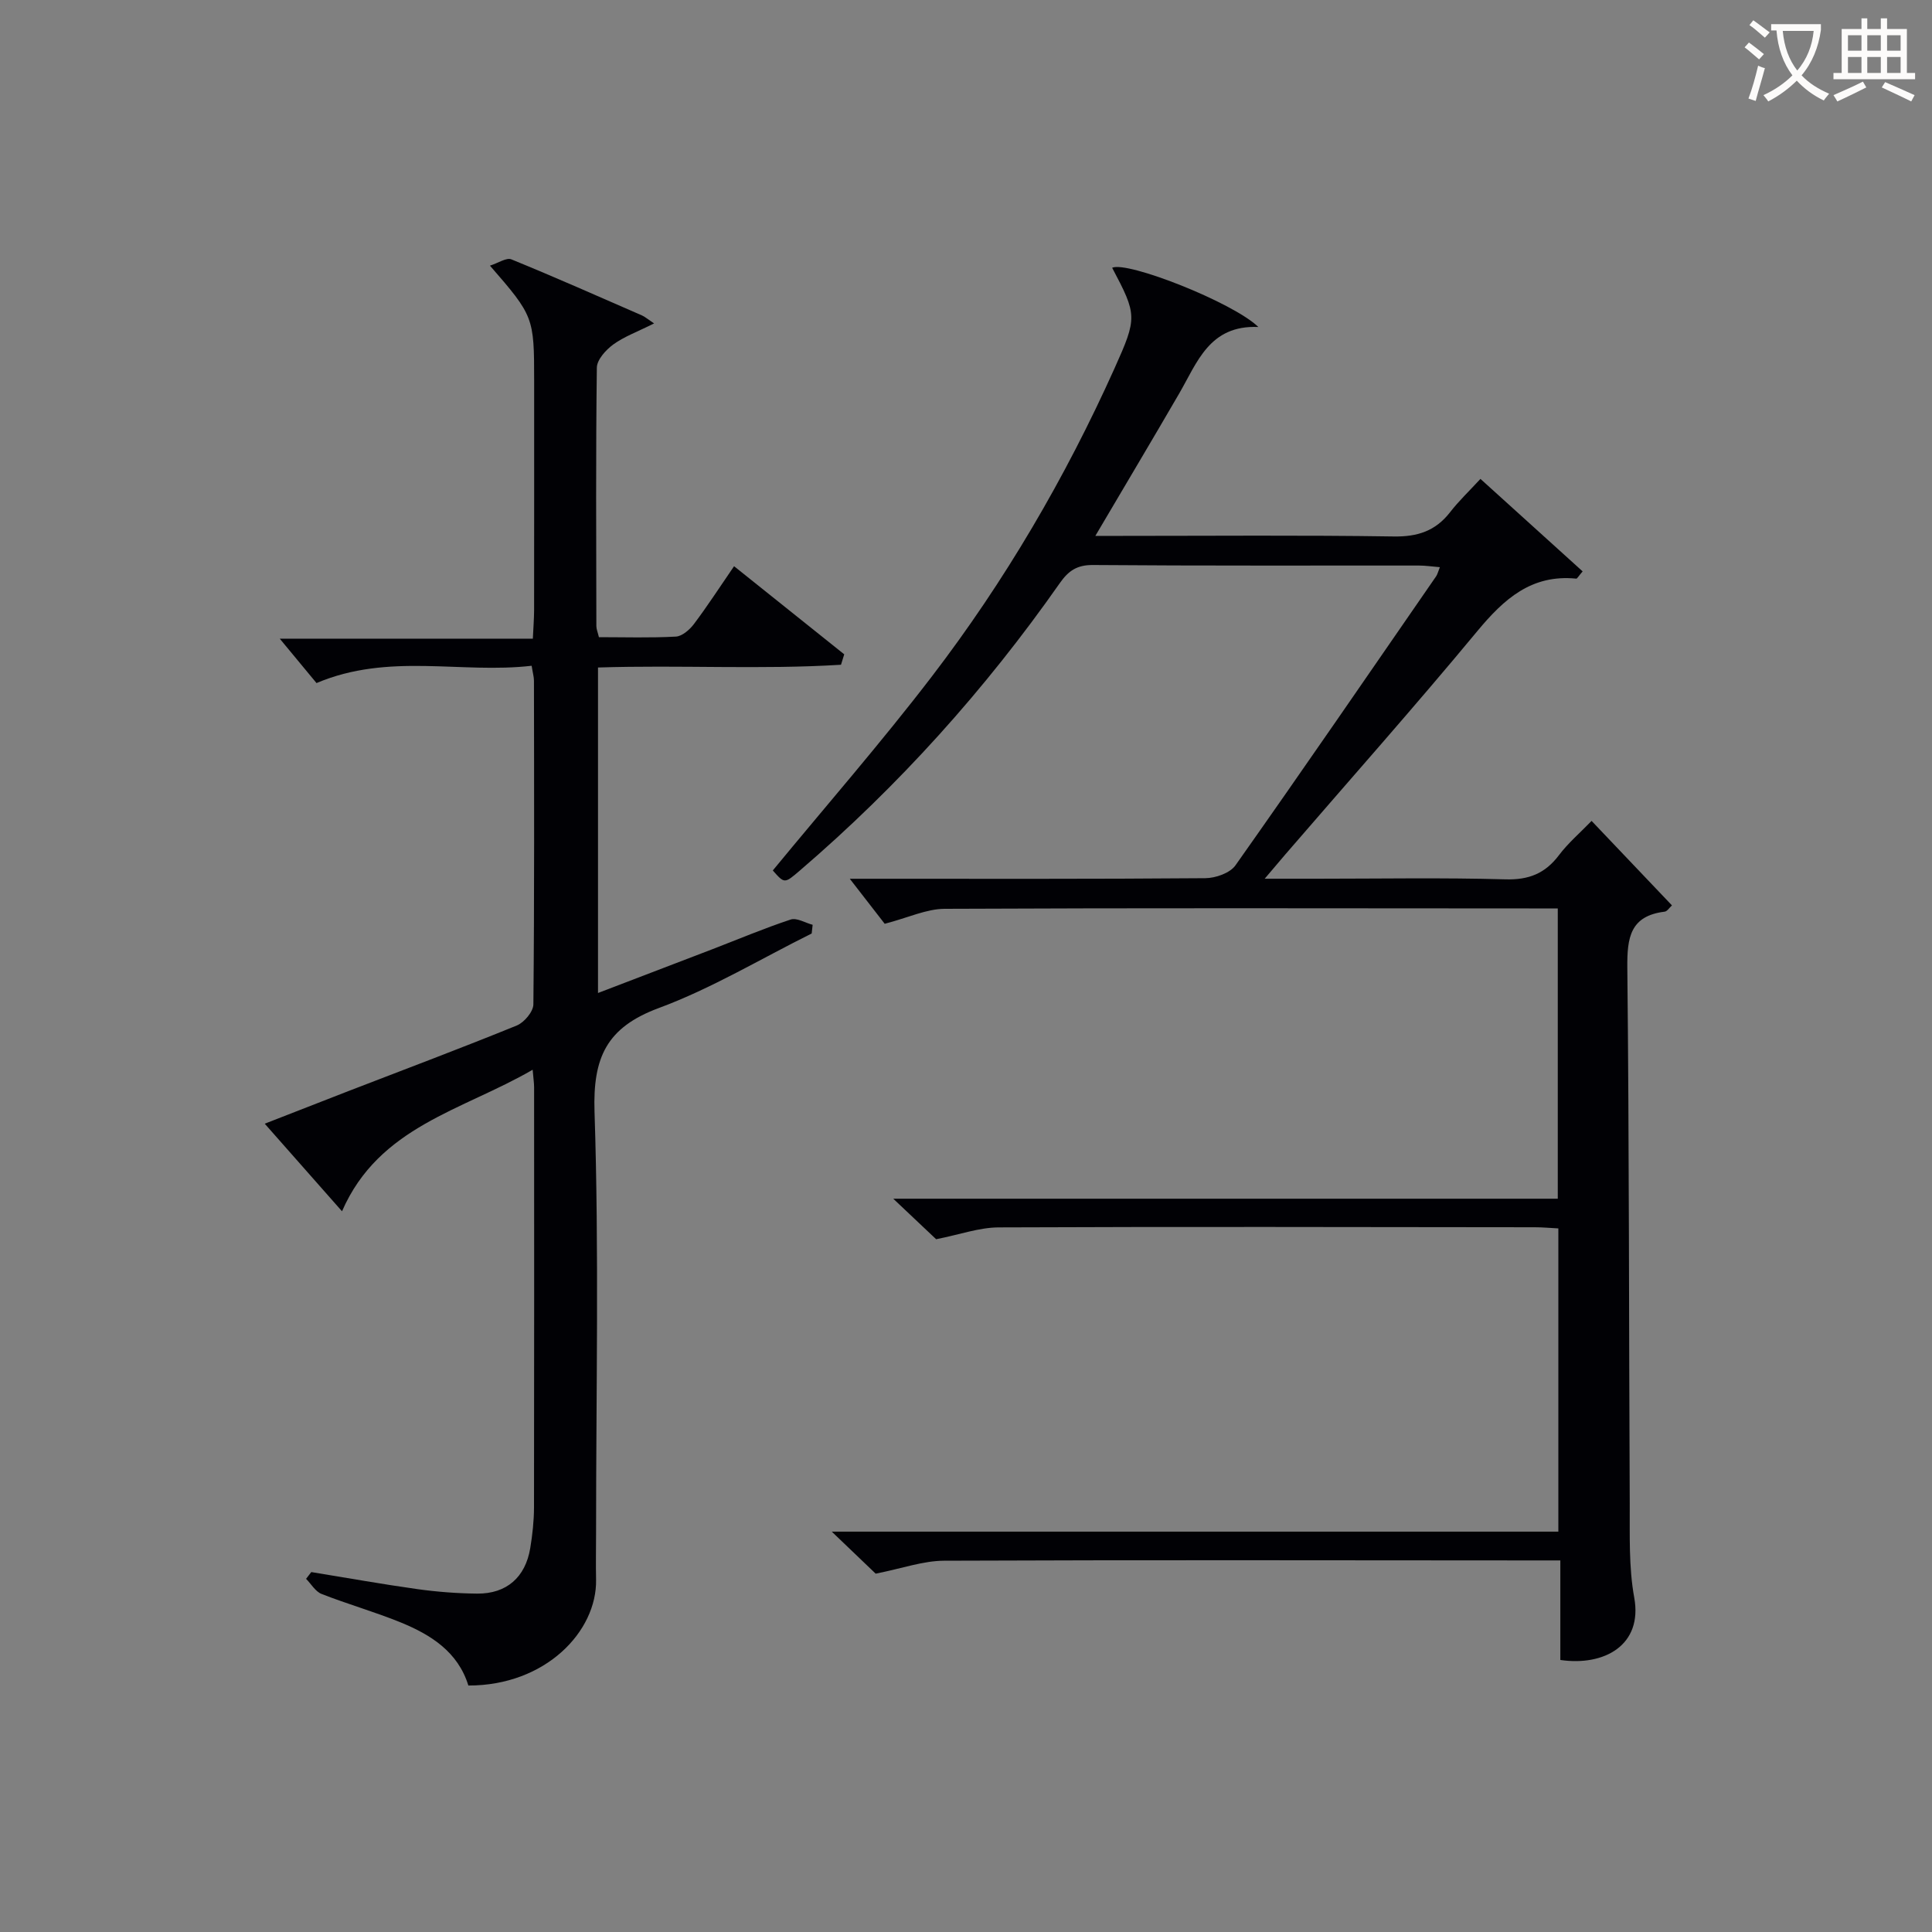
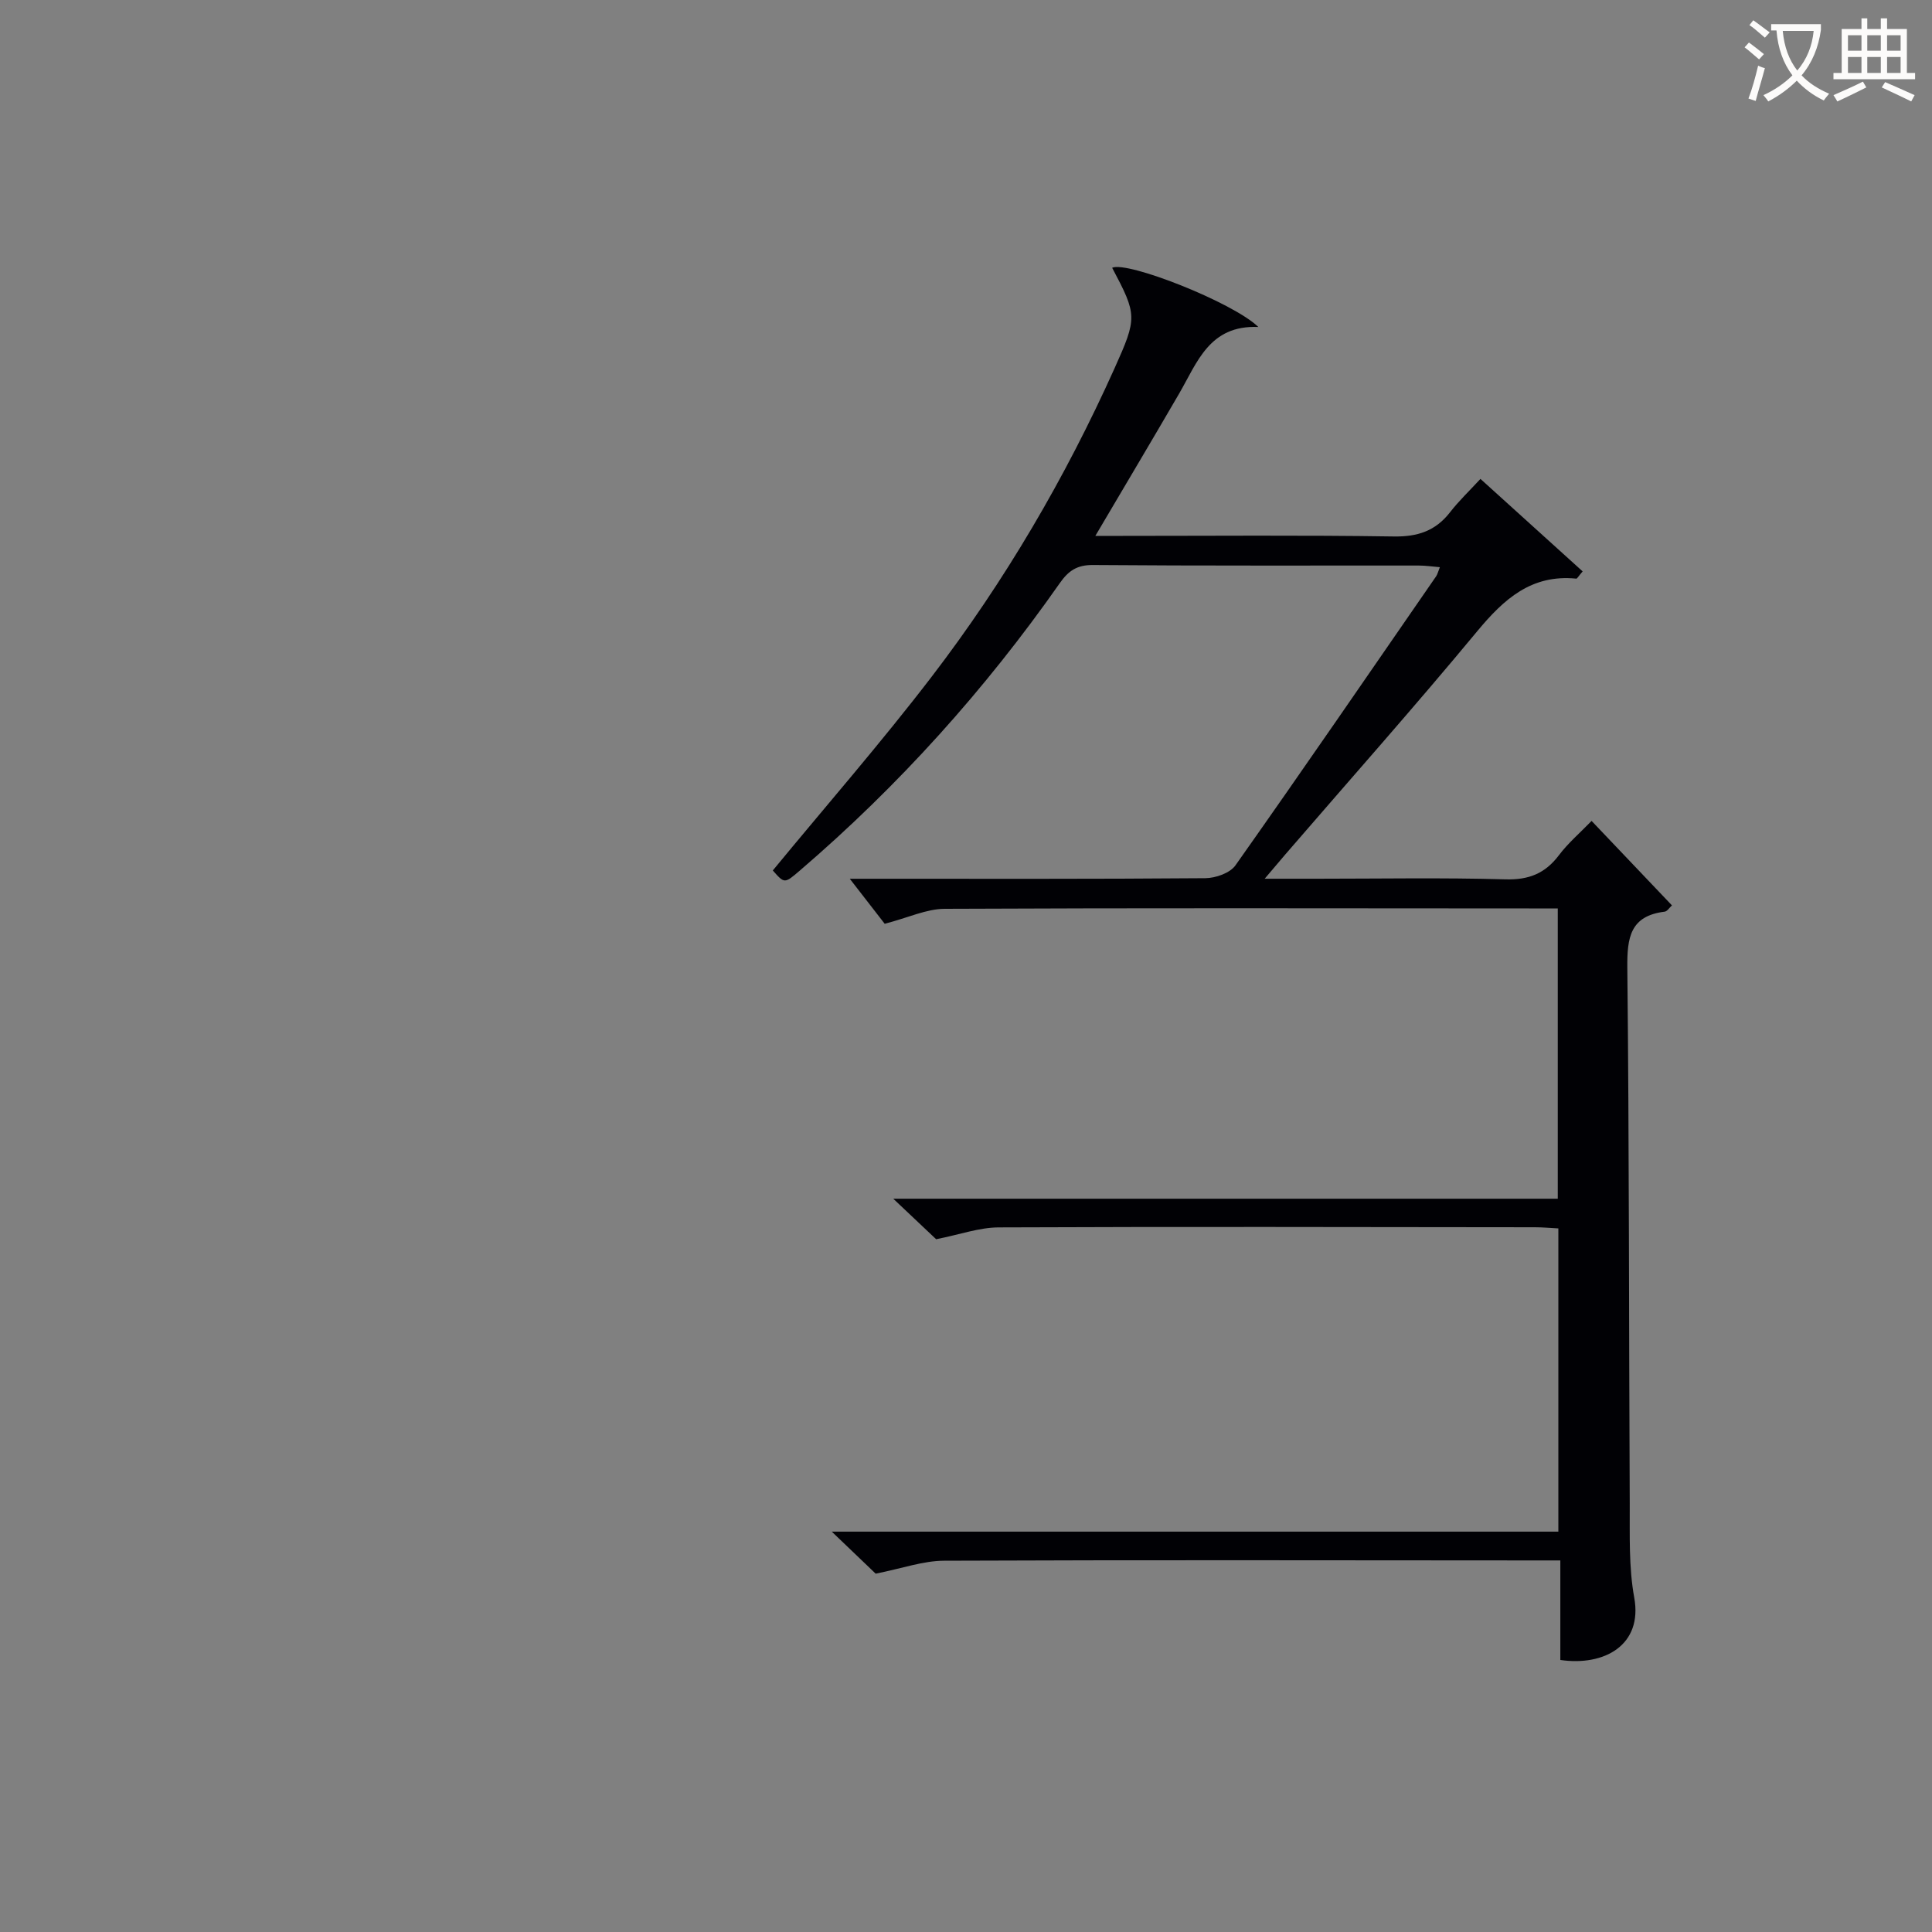
<svg xmlns="http://www.w3.org/2000/svg" enable-background="new 0 0 400 400" viewBox="0 0 400 400">
  <rect x="0" y="0" width="400" height="400" fill="#808080" stroke="none" />
  <path d="m306.51 99.15c7.35 6.65 14.26 12.91 21.16 19.15-.92 1.07-1.14 1.52-1.32 1.5-9.27-.93-14.97 4.22-20.49 10.87-12.96 15.64-26.46 30.83-39.73 46.21-1.16 1.35-2.3 2.71-4.29 5.05h10.85c13 0 26.01-.24 39 .13 4.84.14 8.22-1.22 11.08-5.01 1.87-2.49 4.3-4.56 6.75-7.09 5.67 5.96 11.1 11.67 16.64 17.49-.54.49-.99 1.24-1.51 1.3-7.15.88-7.79 5.38-7.73 11.6.39 36.99.32 73.99.5 110.99.03 6.48-.22 13.1.93 19.42 1.79 9.82-6.17 14.25-15.3 12.92 0-6.55 0-13.17 0-20.61-2.28 0-4.2 0-6.11 0-40.5-.02-81-.11-121.5.06-4.32.02-8.64 1.59-14.14 2.68-2.02-1.93-5.09-4.88-9.09-8.7h150.43c0-21.21 0-41.79 0-62.78-1.69-.09-3.3-.24-4.9-.24-37-.04-74-.13-111 .03-4.01.02-8.01 1.48-12.92 2.45-2.17-2.05-5.14-4.86-8.88-8.39h137.58c0-20.15 0-39.85 0-60.1-2.05 0-4 0-5.95 0-40.33-.02-80.67-.11-121 .08-3.76.02-7.52 1.83-12.4 3.1-1.86-2.4-4.59-5.92-7.23-9.32h4.11c23.17 0 46.33.07 69.5-.12 2.13-.02 5.11-1.06 6.24-2.66 14.01-19.84 27.75-39.87 41.55-59.85.27-.39.37-.89.77-1.88-1.6-.13-2.97-.34-4.34-.34-22.5-.02-45 .07-67.5-.11-3.31-.03-5.08 1.22-6.85 3.75-15.46 22.06-33.35 41.95-53.81 59.5-3.19 2.73-3.17 2.75-5.61-.01 11.03-13.4 22.41-26.43 32.91-40.14 15.12-19.74 27.64-41.13 37.85-63.84 4.71-10.49 4.68-11.01-.5-20.8 3.09-1.45 25.01 7.15 30.27 12.26-10.15-.44-12.65 7.34-16.42 13.82-5.57 9.59-11.26 19.13-17.33 29.43h5.28c18.83 0 37.67-.17 56.5.12 4.92.08 8.62-1.13 11.63-4.98 1.82-2.36 4-4.42 6.32-6.94z" fill="#010105" />
-   <path d="m96.97 348.97c-2.14-6.95-7.73-10.5-14.02-13.07-5.37-2.19-10.98-3.77-16.37-5.89-1.28-.5-2.15-2.06-3.21-3.13.36-.47.72-.93 1.08-1.4 7.32 1.19 14.62 2.5 21.96 3.53 4.1.57 8.26.89 12.39.93 6.07.05 9.98-3.37 10.98-9.41.46-2.78.77-5.62.78-8.43.05-29 .03-58 .02-87 0-.82-.13-1.63-.3-3.62-14.55 8.45-31.8 11.7-39.47 29.3-5.53-6.27-10.47-11.87-16-18.13 6.16-2.4 11.76-4.6 17.37-6.77 11.62-4.49 23.28-8.86 34.81-13.56 1.54-.63 3.42-2.86 3.44-4.37.22-22.33.15-44.66.12-67 0-.8-.24-1.6-.48-3.11-14.64 1.7-29.53-2.77-44.54 3.58-2.32-2.8-4.96-5.99-7.61-9.19h52.4c.11-2.35.25-4.13.26-5.91.02-15.83.01-31.67.01-47.5 0-13.13-.1-13.41-9.15-23.82 1.73-.55 3.41-1.72 4.44-1.3 9.07 3.7 18.03 7.68 27.02 11.6.6.26 1.11.72 2.52 1.66-3.42 1.72-6.18 2.71-8.45 4.36-1.53 1.12-3.38 3.15-3.4 4.8-.23 17.83-.13 35.66-.1 53.5 0 .63.28 1.26.53 2.3 5.34 0 10.65.17 15.93-.12 1.31-.07 2.86-1.43 3.75-2.61 2.78-3.7 5.3-7.59 8.3-11.96 7.78 6.22 15.29 12.23 22.81 18.24-.22.72-.45 1.44-.67 2.16-16.6 1.03-33.29.02-50.31.57v67.39c8.19-3.13 15.89-6.07 23.59-9.03 5.43-2.09 10.79-4.36 16.3-6.18 1.26-.42 3.02.69 4.55 1.09-.07.6-.13 1.2-.2 1.8-10.53 5.23-20.71 11.38-31.67 15.44-10.8 4.01-13.65 10.23-13.29 21.47.95 28.97.32 57.99.32 86.99 0 3.29-.07 6.58 0 9.87.21 10.72-10.46 21.96-26.44 21.93z" fill="#010105" />
  <g fill="#fcfbfa">
    <path d="m362.1 8.8c1.1.8 2.1 1.6 3.1 2.4l-1 1.1c-1.3-1.1-2.3-2-3-2.5zm1.9 4.8c.5.2.9.4 1.4.5-.6 2.3-1.3 4.5-1.9 6.8l-1.5-.5c.8-2.1 1.4-4.3 2-6.8zm-1-9.4c1.3.9 2.4 1.8 3.4 2.5l-1 1.1c-1.4-1.2-2.4-2.1-3.2-2.6zm3.7 2.2v-1.4h10.3v1.2c-.5 3.6-1.8 6.8-4 9.4 1.5 1.6 3.4 2.8 5.7 3.8-.3.4-.7.8-1.1 1.4-2.3-1.1-4.1-2.5-5.6-4.1-1.6 1.6-3.6 3.1-5.9 4.3-.3-.5-.7-.9-1-1.3 2.4-1.1 4.4-2.5 6-4.1-1.9-2.5-3-5.6-3.3-9.3h-1.1zm8.8 0h-6.4c.3 3.3 1.3 6 3 8.2 2-2.3 3.1-5.1 3.4-8.2z" />
    <path d="m385.3 3.8h1.3v2.2h2.8v-2.2h1.3v2.2h4.1v9.1h1.7v1.3h-16.9v-1.3h1.7v-9.1h4.1v-2.2zm.4 13.1.7 1.2c-1.8.9-3.8 1.9-6 2.9-.2-.4-.5-.8-.8-1.3 2.3-1 4.3-1.9 6.1-2.8zm-3.1-6.4h2.8v-3.2h-2.8zm0 4.6h2.8v-3.3h-2.8zm4-4.6h2.8v-3.2h-2.8zm0 4.6h2.8v-3.3h-2.8zm3.7 1.9c2.1.9 4.1 1.8 6.1 2.7l-.7 1.3c-2.2-1.1-4.2-2-6.1-2.9zm3.2-9.7h-2.8v3.2h2.8zm-2.8 7.8h2.8v-3.3h-2.8z" />
  </g>
</svg>